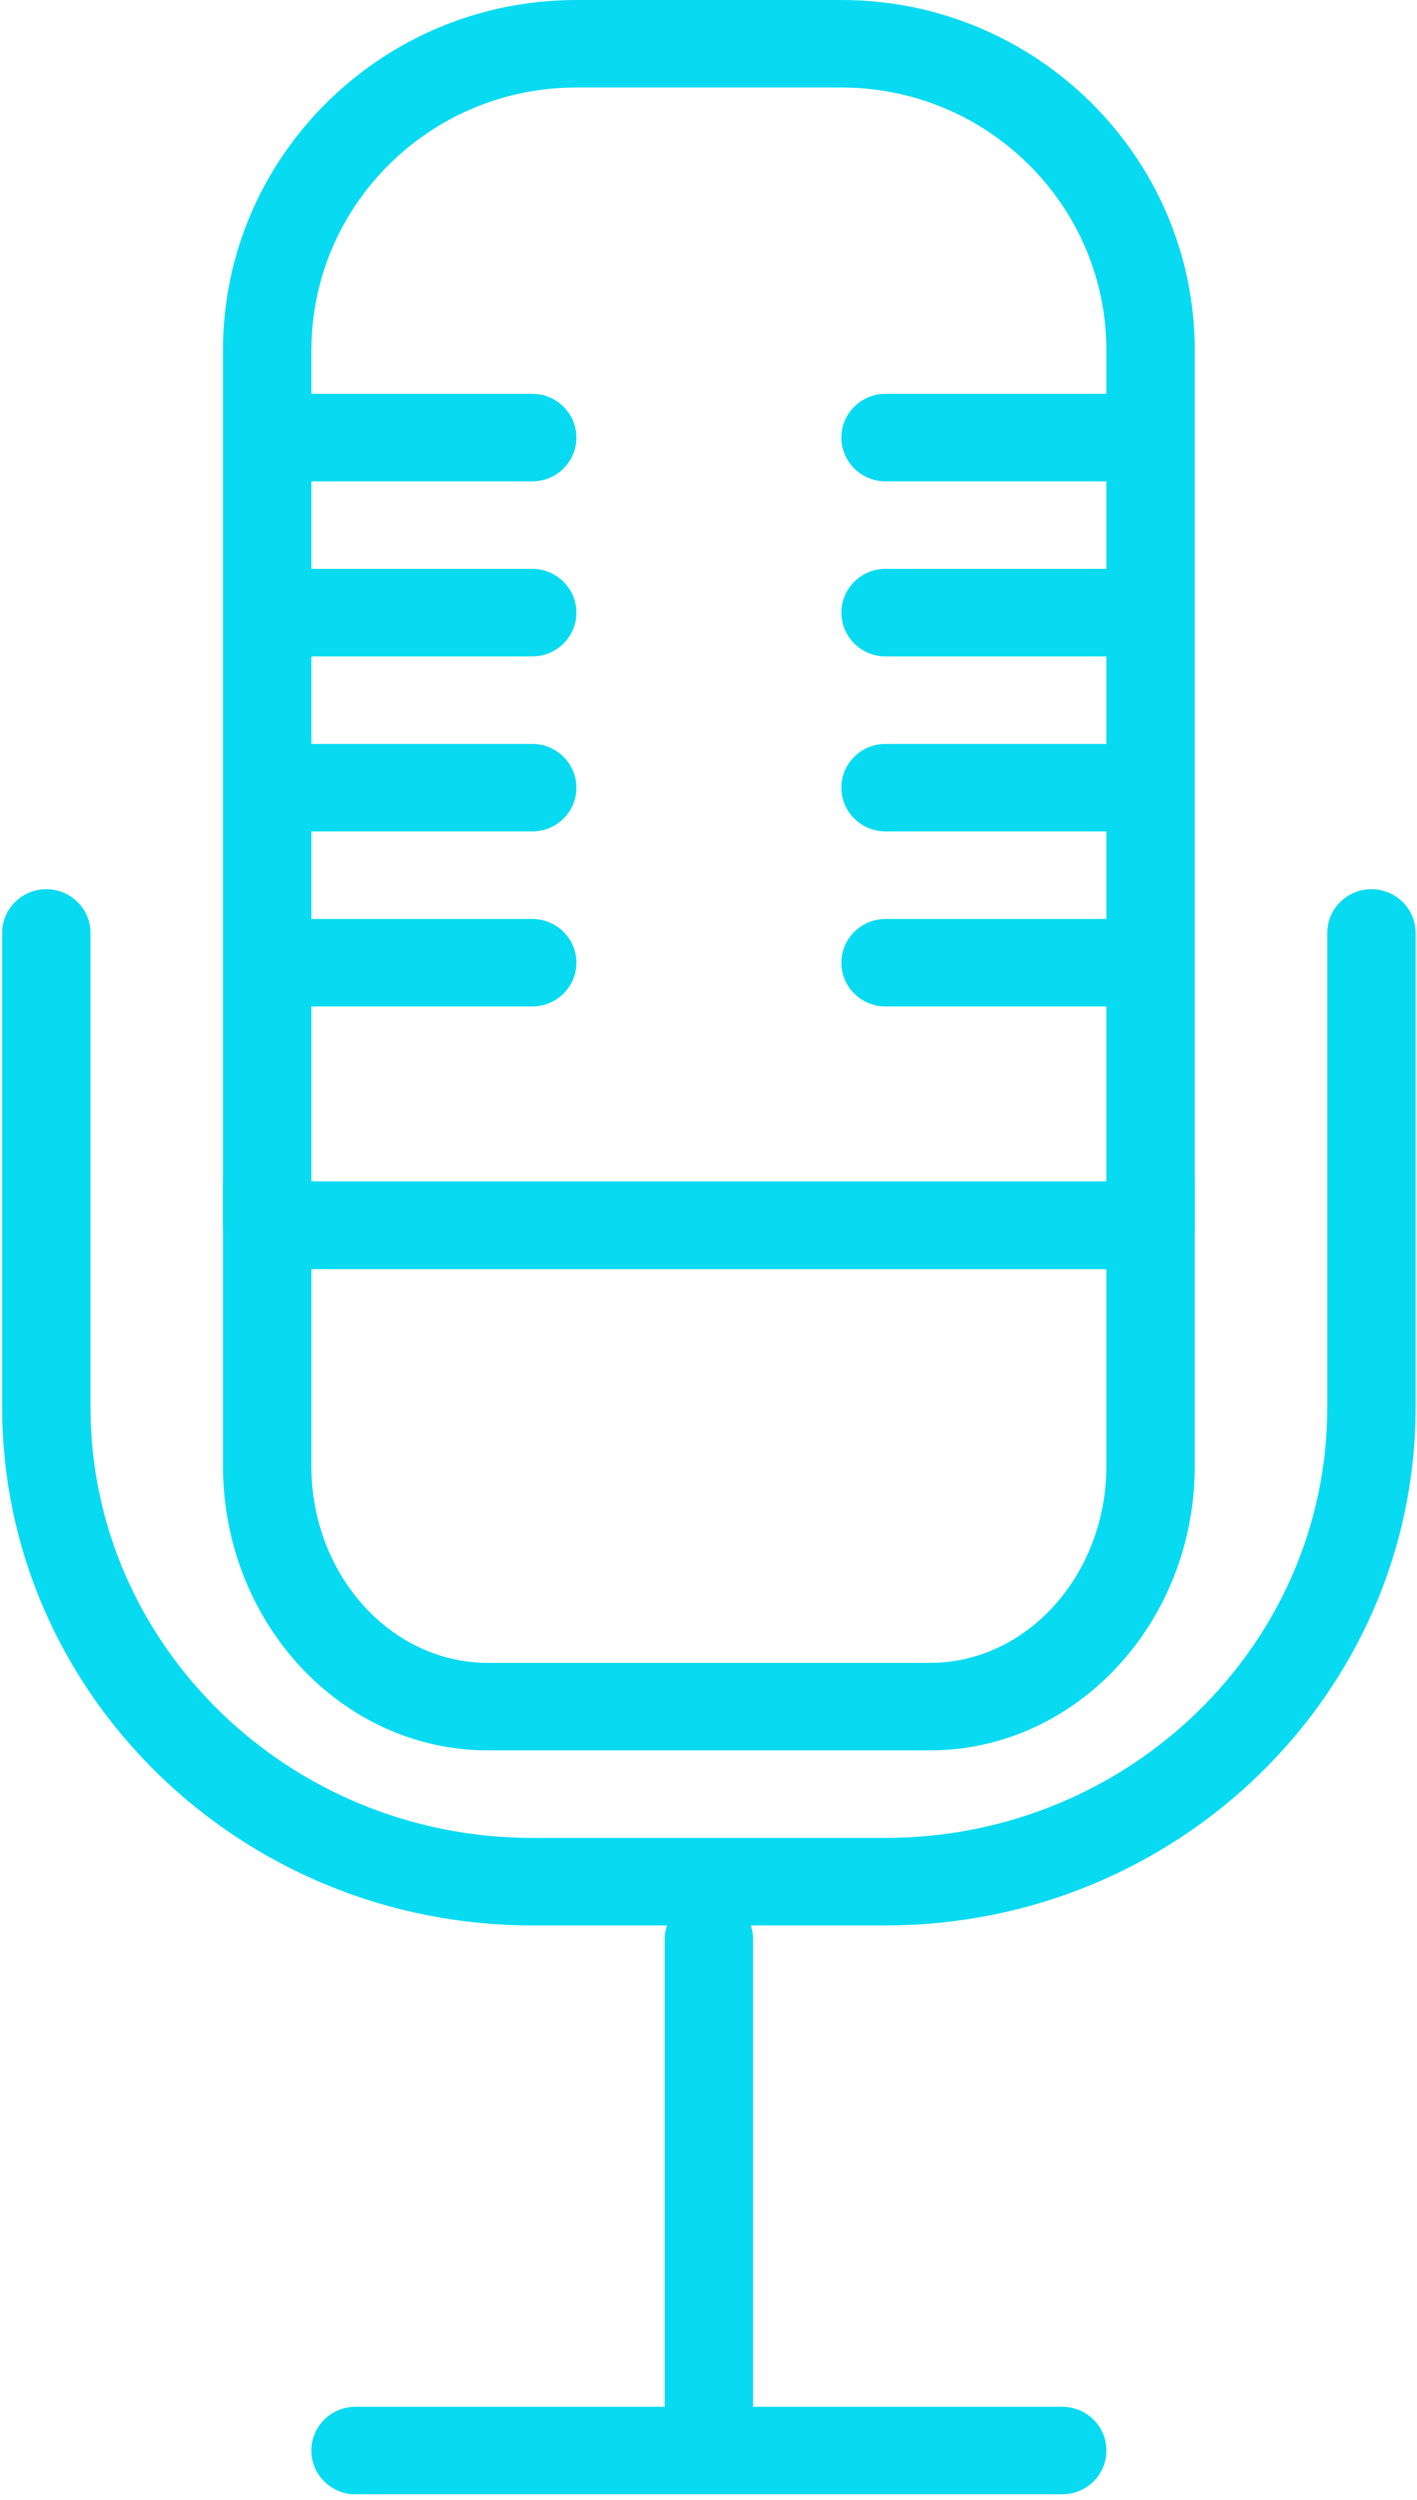
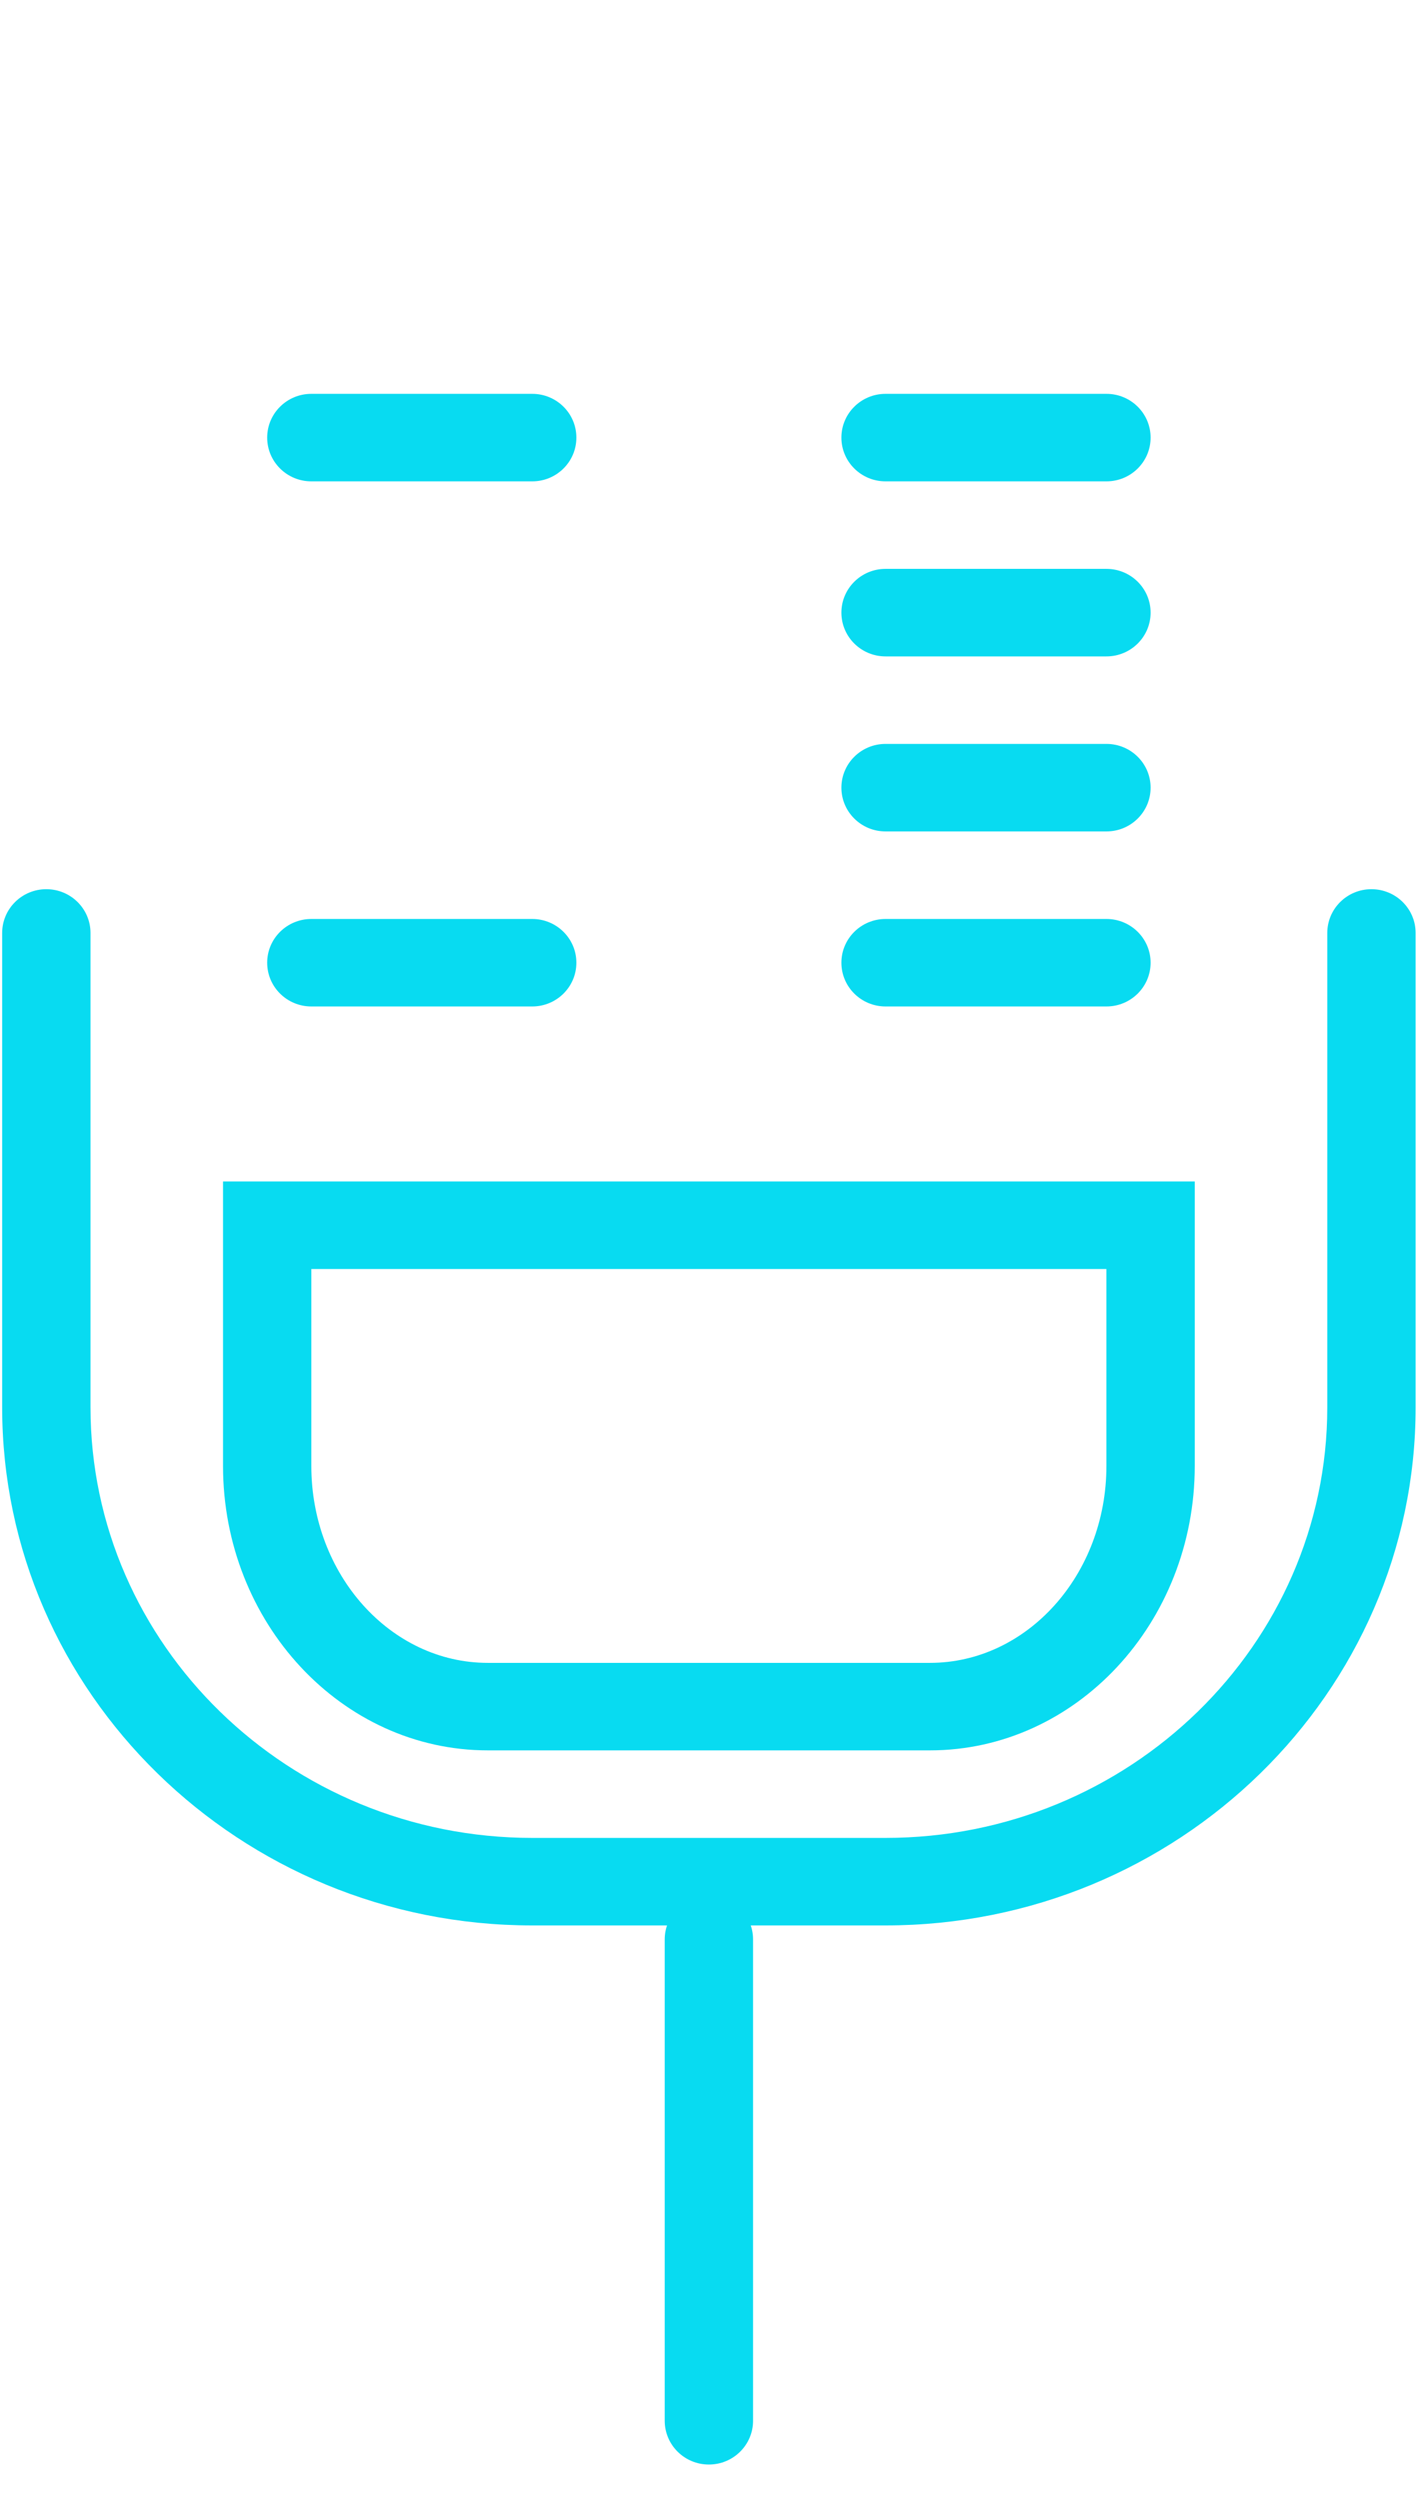
<svg xmlns="http://www.w3.org/2000/svg" width="38px" height="67px" viewBox="0 0 38 67" version="1.1">
  <title>3179F9A1-8D64-4898-9877-06A9492EEB60</title>
  <desc>Created with sketchtool.</desc>
  <g id="Page-1" stroke="none" stroke-width="1" fill="none" fill-rule="evenodd">
    <g id="CONNEX-SOLUTIONS-V2" transform="translate(-307, -2725)" fill="#08DBF1" fill-rule="nonzero">
      <g id="Group-14" transform="translate(240, 2651)">
        <g id="Group-11">
          <g id="Group-9">
            <g id="Group">
              <g id="mic" transform="translate(67, 74)">
-                 <path d="M22.57,0 L15.451,0 C10.229,0 5.98,4.212 5.98,9.389 L5.98,32.838 C5.98,33.486 6.51,34.011 7.165,34.011 L30.856,34.011 C31.51,34.011 32.04,33.486 32.04,32.838 L32.04,9.389 C32.04,4.212 27.791,0 22.57,0 Z M29.671,31.665 L8.35,31.665 L8.35,9.389 C8.35,5.505 11.535,2.346 15.451,2.346 L22.57,2.346 C26.485,2.346 29.671,5.505 29.671,9.389 L29.671,31.665 Z" id="Shape" />
                <path d="M5.981,31.665 L5.981,39.288 C5.981,43.492 9.166,46.911 13.082,46.911 L24.939,46.911 C28.855,46.911 32.04,43.491 32.04,39.288 L32.04,31.665 L5.981,31.665 Z M29.671,39.288 C29.671,42.198 27.548,44.566 24.939,44.566 L13.082,44.566 C10.472,44.566 8.349,42.198 8.349,39.288 L8.349,34.011 L29.671,34.011 L29.671,39.288 L29.671,39.288 Z" id="Shape" />
                <path d="M14.272,10.555 L8.35,10.555 C7.695,10.555 7.165,11.08 7.165,11.728 C7.165,12.376 7.695,12.901 8.35,12.901 L14.272,12.901 C14.927,12.901 15.457,12.376 15.457,11.728 C15.457,11.08 14.927,10.555 14.272,10.555 Z" id="Path" />
-                 <path d="M14.272,15.246 L8.35,15.246 C7.695,15.246 7.165,15.771 7.165,16.419 C7.165,17.067 7.695,17.592 8.35,17.592 L14.272,17.592 C14.927,17.592 15.457,17.067 15.457,16.419 C15.457,15.771 14.927,15.246 14.272,15.246 Z" id="Path" />
                <path d="M29.671,10.555 L23.749,10.555 C23.094,10.555 22.564,11.08 22.564,11.728 C22.564,12.376 23.094,12.901 23.749,12.901 L29.671,12.901 C30.326,12.901 30.856,12.376 30.856,11.728 C30.856,11.08 30.326,10.555 29.671,10.555 Z" id="Path" />
                <path d="M29.671,15.246 L23.749,15.246 C23.094,15.246 22.564,15.771 22.564,16.419 C22.564,17.067 23.094,17.592 23.749,17.592 L29.671,17.592 C30.326,17.592 30.856,17.067 30.856,16.419 C30.856,15.771 30.326,15.246 29.671,15.246 Z" id="Path" />
-                 <path d="M14.272,19.937 L8.35,19.937 C7.695,19.937 7.165,20.462 7.165,21.11 C7.165,21.758 7.695,22.283 8.35,22.283 L14.272,22.283 C14.927,22.283 15.457,21.758 15.457,21.11 C15.457,20.462 14.927,19.937 14.272,19.937 Z" id="Path" />
                <path d="M29.671,19.937 L23.749,19.937 C23.094,19.937 22.564,20.462 22.564,21.11 C22.564,21.758 23.094,22.283 23.749,22.283 L29.671,22.283 C30.326,22.283 30.856,21.758 30.856,21.11 C30.856,20.462 30.326,19.937 29.671,19.937 Z" id="Path" />
                <path d="M14.272,24.629 L8.35,24.629 C7.695,24.629 7.165,25.154 7.165,25.801 C7.165,26.449 7.695,26.974 8.35,26.974 L14.272,26.974 C14.927,26.974 15.457,26.449 15.457,25.801 C15.457,25.154 14.927,24.629 14.272,24.629 Z" id="Path" />
                <path d="M29.671,24.629 L23.749,24.629 C23.094,24.629 22.564,25.154 22.564,25.801 C22.564,26.449 23.094,26.974 23.749,26.974 L29.671,26.974 C30.326,26.974 30.856,26.449 30.856,25.801 C30.856,25.154 30.326,24.629 29.671,24.629 Z" id="Path" />
                <path d="M36.778,23.831 C36.124,23.831 35.594,24.356 35.594,25.004 L35.594,37.717 C35.594,44.08 30.28,49.257 23.747,49.257 L14.273,49.257 C7.741,49.257 2.427,44.08 2.427,37.717 L2.427,25.004 C2.427,24.356 1.897,23.831 1.242,23.831 C0.588,23.831 0.058,24.356 0.058,25.004 L0.058,37.717 C0.058,45.373 6.435,51.603 14.273,51.603 L23.747,51.603 C31.586,51.603 37.963,45.373 37.963,37.717 L37.963,25.004 C37.963,24.356 37.433,23.831 36.778,23.831 Z" id="Path" />
                <path d="M19.01,50.805 C18.356,50.805 17.826,51.33 17.826,51.978 L17.826,64.878 C17.826,65.526 18.356,66.051 19.01,66.051 C19.665,66.051 20.195,65.526 20.195,64.878 L20.195,51.978 C20.195,51.33 19.665,50.805 19.01,50.805 Z" id="Path" />
-                 <path d="M28.487,64.503 L9.534,64.503 C8.88,64.503 8.35,65.028 8.35,65.676 C8.35,66.324 8.879,66.849 9.534,66.849 L28.487,66.849 C29.141,66.849 29.671,66.324 29.671,65.676 C29.671,65.028 29.141,64.503 28.487,64.503 Z" id="Path" />
              </g>
            </g>
          </g>
        </g>
      </g>
    </g>
  </g>
</svg>